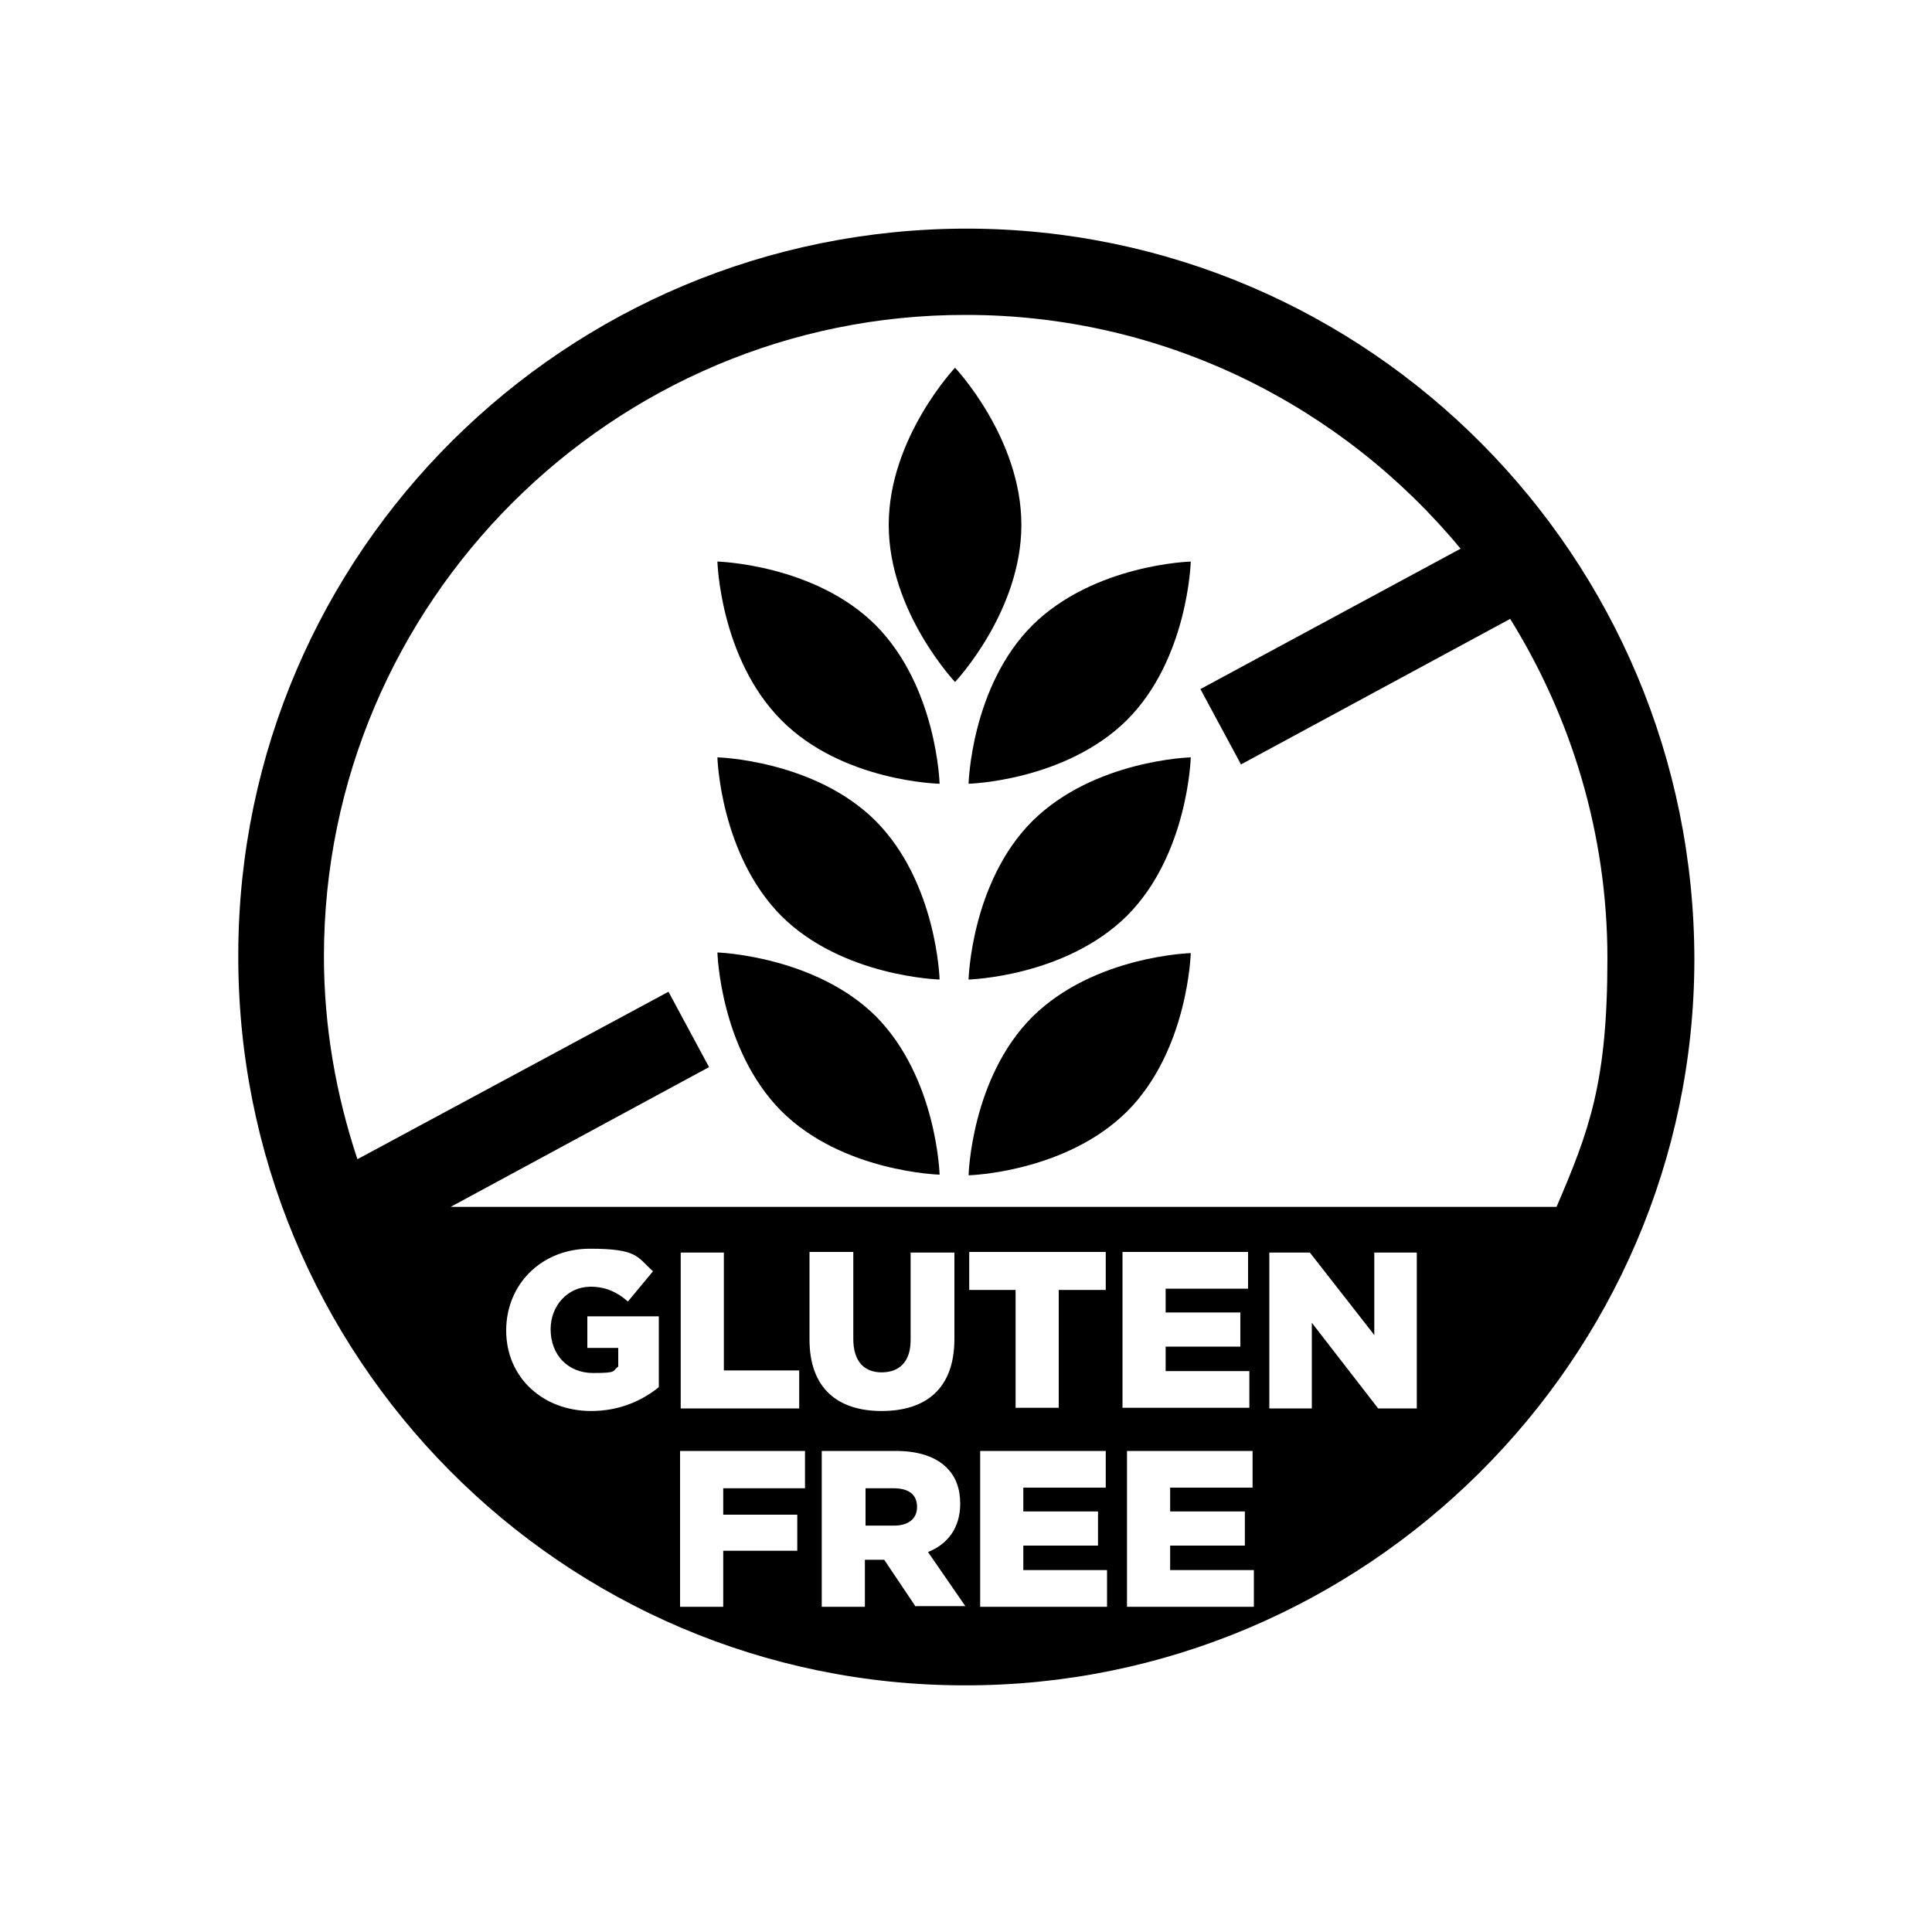
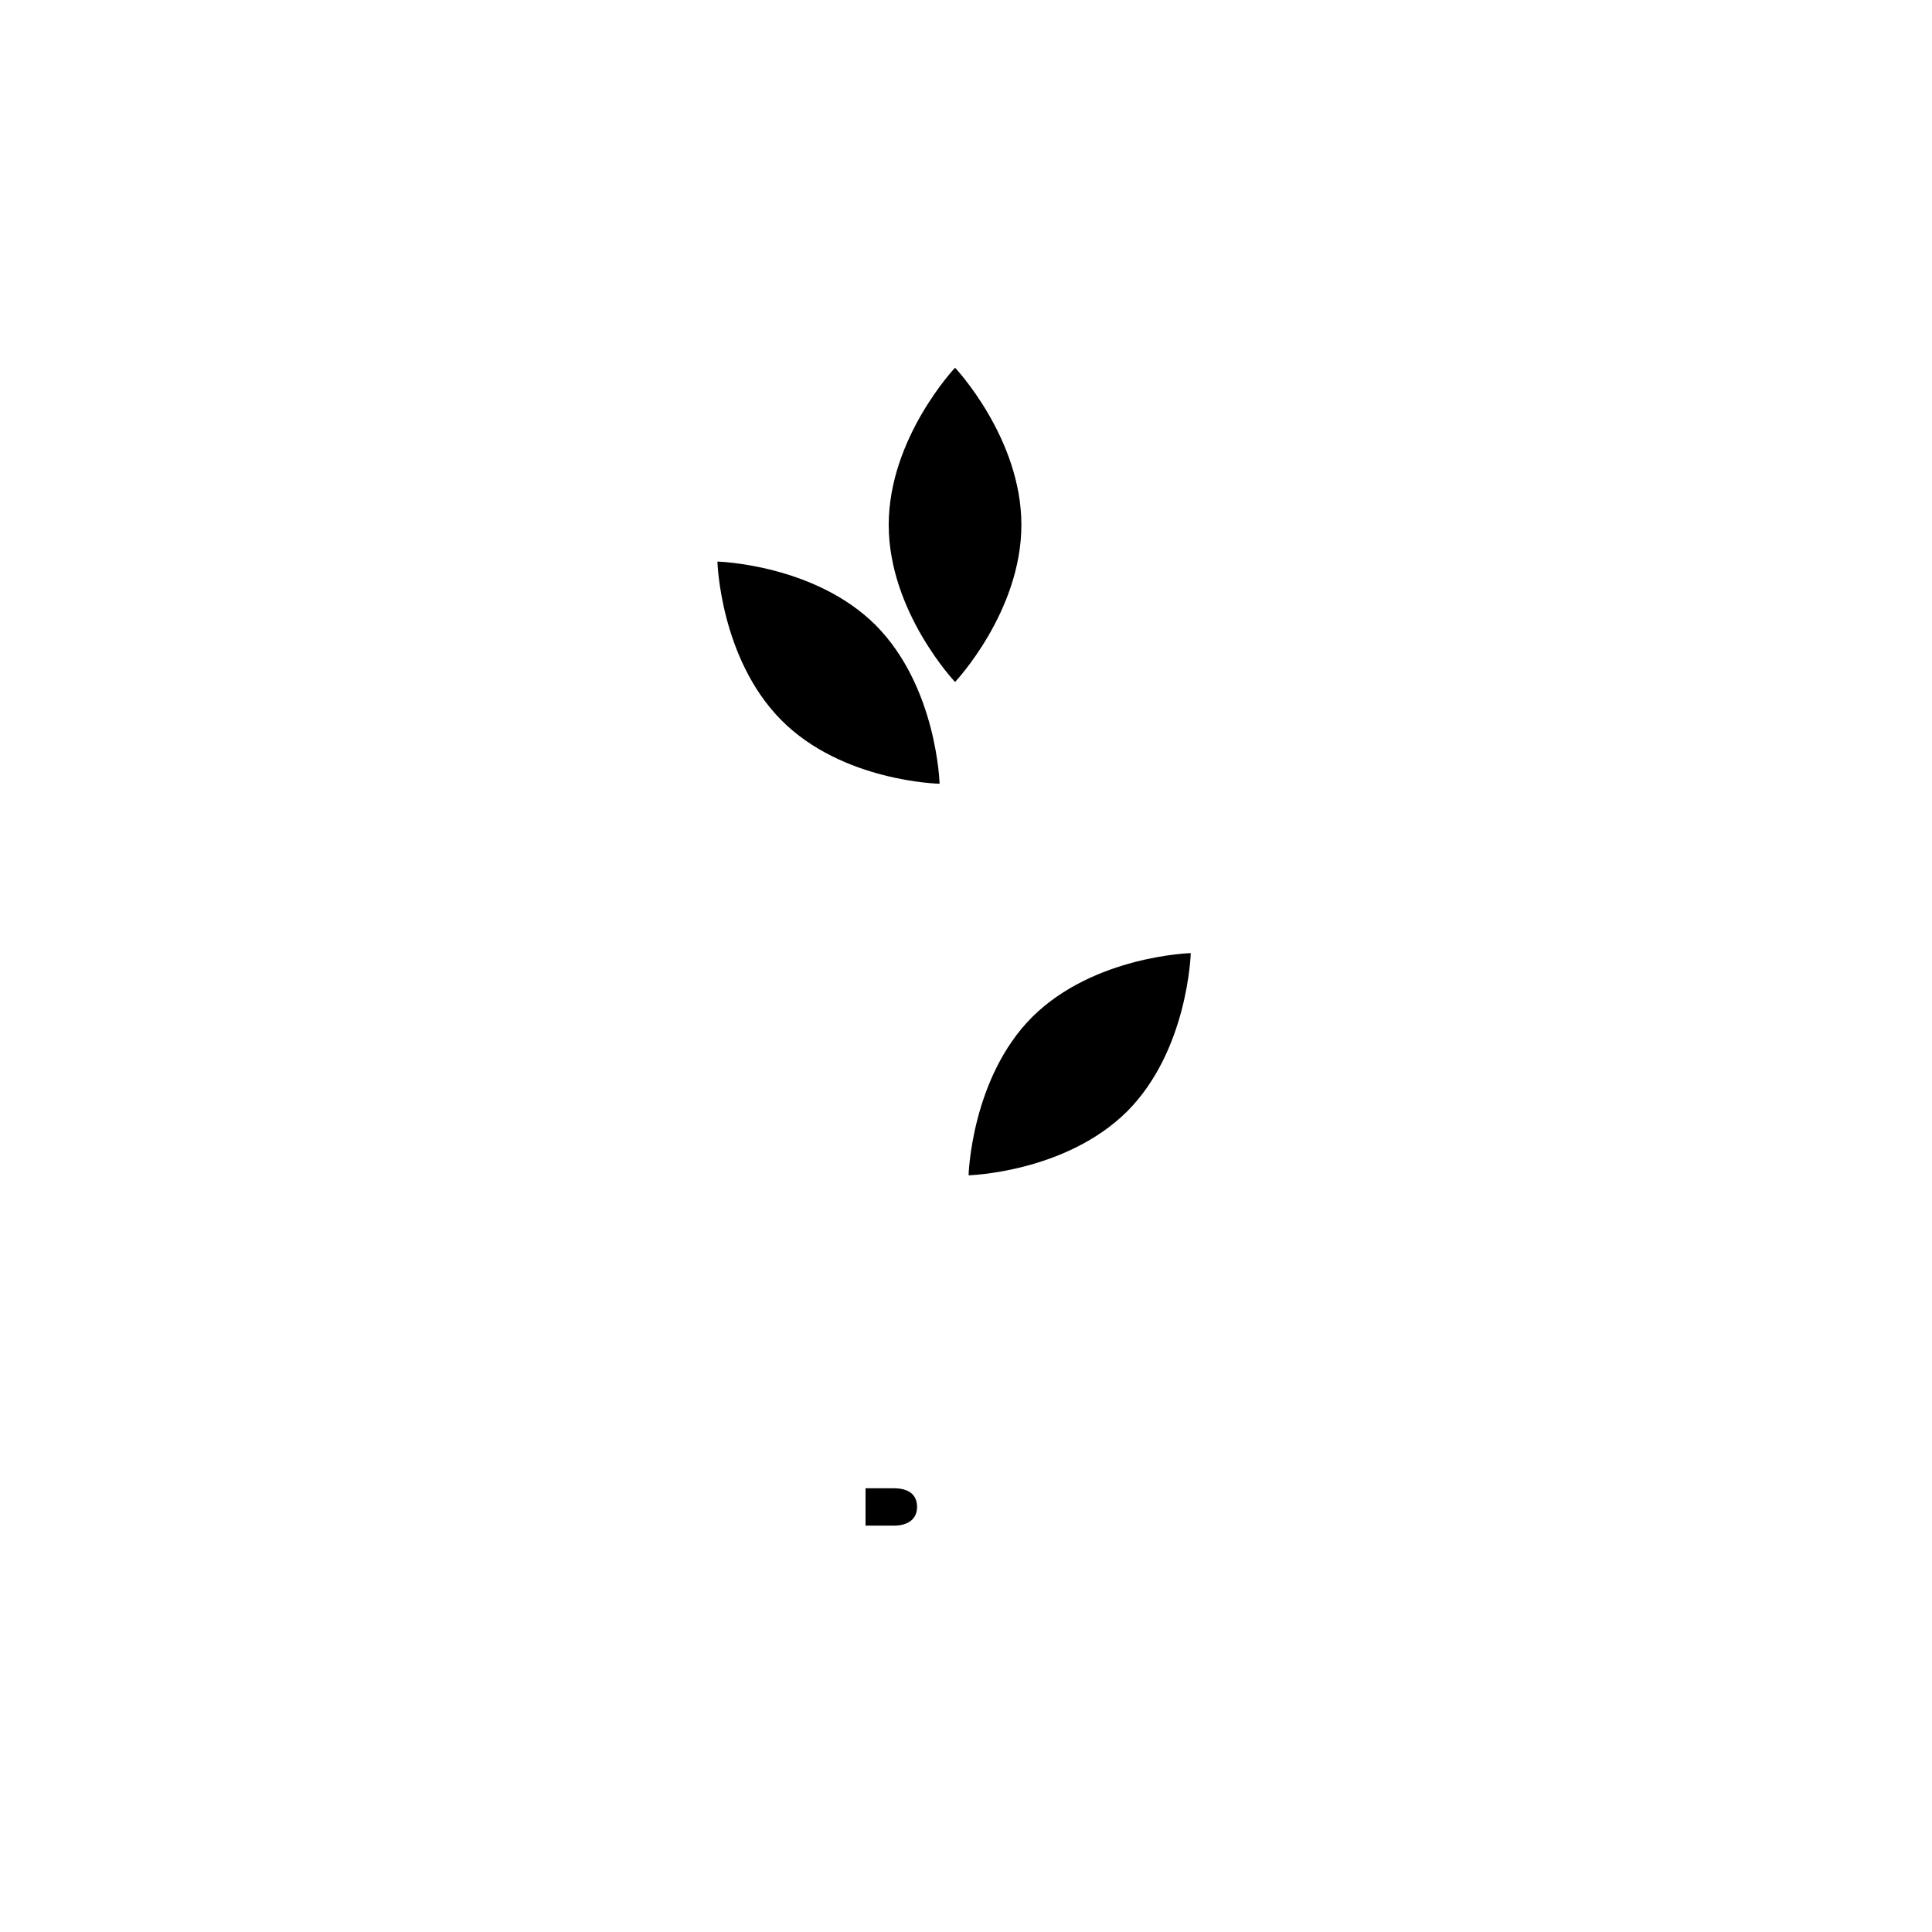
<svg xmlns="http://www.w3.org/2000/svg" viewBox="0 0 300 300" version="1.1" id="Layer_1">
-   <path d="M111.4,147.9s.4,15,9.9,24.6c9.5,9.5,24.6,9.9,24.6,9.9,0,0-.4-15-9.9-24.6-9.5-9.4-24.6-9.9-24.6-9.9Z" />
  <path d="M111.4,87.2s.4,15,9.9,24.6,24.6,9.9,24.6,9.9c0,0-.4-15-9.9-24.6-9.5-9.5-24.6-9.9-24.6-9.9Z" />
-   <path d="M111.4,117.6s.4,15,9.9,24.6c9.5,9.5,24.6,9.9,24.6,9.9,0,0-.4-15-9.9-24.6-9.5-9.5-24.6-9.9-24.6-9.9Z" />
-   <path d="M150.2,35.5c-62.4,0-112.9,50.2-113.2,112.3-.4,62.9,50.3,113.9,112.8,113.9,62.2.1,113.2-50.6,113.3-112.6,0-62.7-50.6-113.5-112.9-113.6ZM58.3,187.5c0-.2,0-.3-.2-.5l.2.5h0ZM102.3,215.4c-2.6,2.1-6.1,3.7-10.5,3.7-7.5,0-13.2-5.2-13.2-12.5h0c0-7.2,5.5-12.7,13-12.7s7.3,1.3,9.8,3.5l-3.9,4.7c-1.7-1.5-3.5-2.3-5.8-2.3-3.5,0-6.2,2.9-6.2,6.6h0c0,4,2.7,6.8,6.6,6.8s2.9-.3,3.9-1v-2.9h-4.8v-4.9h11.1v11ZM125,231.1h-12.7v4.1h11.5v5.6h-11.5v8.7h-6.7v-24.2h19.4v5.8ZM124.1,212.8v5.9h-18.4v-24.2h6.7v18.3h11.7ZM136.9,213.1c2.7,0,4.5-1.6,4.5-5v-13.6h6.8v13.4c0,7.8-4.5,11.2-11.3,11.2s-11.2-3.5-11.2-11.1v-13.6h6.8v13.5c0,3.5,1.7,5.2,4.4,5.2ZM142.2,249.5l-4.9-7.3h-3v7.3h-6.7v-24.2h11.5c3.7,0,6.3,1,7.9,2.6,1.4,1.4,2.1,3.2,2.1,5.6h0c0,3.8-2,6.3-5,7.5l5.8,8.4h-7.7ZM150.5,200.3v-5.9h21.2v5.9h-7.3v18.3h-6.7v-18.3h-7.2ZM171.9,249.5h-19.7v-24.2h19.5v5.7h-12.8v3.7h11.6v5.3h-11.6v3.8h13v5.7ZM192.6,203.8v5.3h-11.6v3.8h13v5.7h-19.7v-24.2h19.5v5.7h-12.8v3.7h11.6ZM194.6,249.5h-19.6v-24.2h19.5v5.7h-12.8v3.7h11.6v5.3h-11.6v3.8h13v5.7h0ZM219.9,218.7h-5.9l-10.3-13.3v13.3h-6.6v-24.2h6.3l10,12.8v-12.8h6.6v24.2h-.1ZM69.8,187.5l40.3-21.8-6.3-11.7-48.3,26c-3.3-9.9-5.2-20.5-5.2-31.5,0-54.9,44.8-99.7,99.7-99.6,30.9,0,58.5,14.2,76.8,36.3l-40.4,21.8,6.3,11.7,41.8-22.6c9.5,15.3,15.1,33.4,15.1,52.7s-2.8,26.7-7.9,38.6H69.8Z" />
  <path d="M150.4,182.5s15-.4,24.6-9.9c9.5-9.5,9.9-24.6,9.9-24.6,0,0-15,.4-24.6,9.9-9.5,9.5-9.9,24.6-9.9,24.6Z" />
-   <path d="M150.4,121.7s15-.4,24.6-9.9c9.5-9.5,9.9-24.6,9.9-24.6,0,0-15,.4-24.6,9.9-9.5,9.5-9.9,24.6-9.9,24.6Z" />
-   <path d="M150.4,152.1s15-.4,24.6-9.9c9.5-9.5,9.9-24.6,9.9-24.6,0,0-15,.4-24.6,9.9-9.5,9.5-9.9,24.6-9.9,24.6Z" />
  <path d="M148.3,57.1s-10.3,10.9-10.3,24.4,10.3,24.4,10.3,24.4c0,0,10.3-10.9,10.3-24.4s-10.3-24.4-10.3-24.4Z" />
  <path d="M138.8,231.1h-4.4v5.8h4.4c2.3,0,3.6-1.1,3.6-2.9h0c0-2-1.4-2.9-3.6-2.9Z" />
</svg>